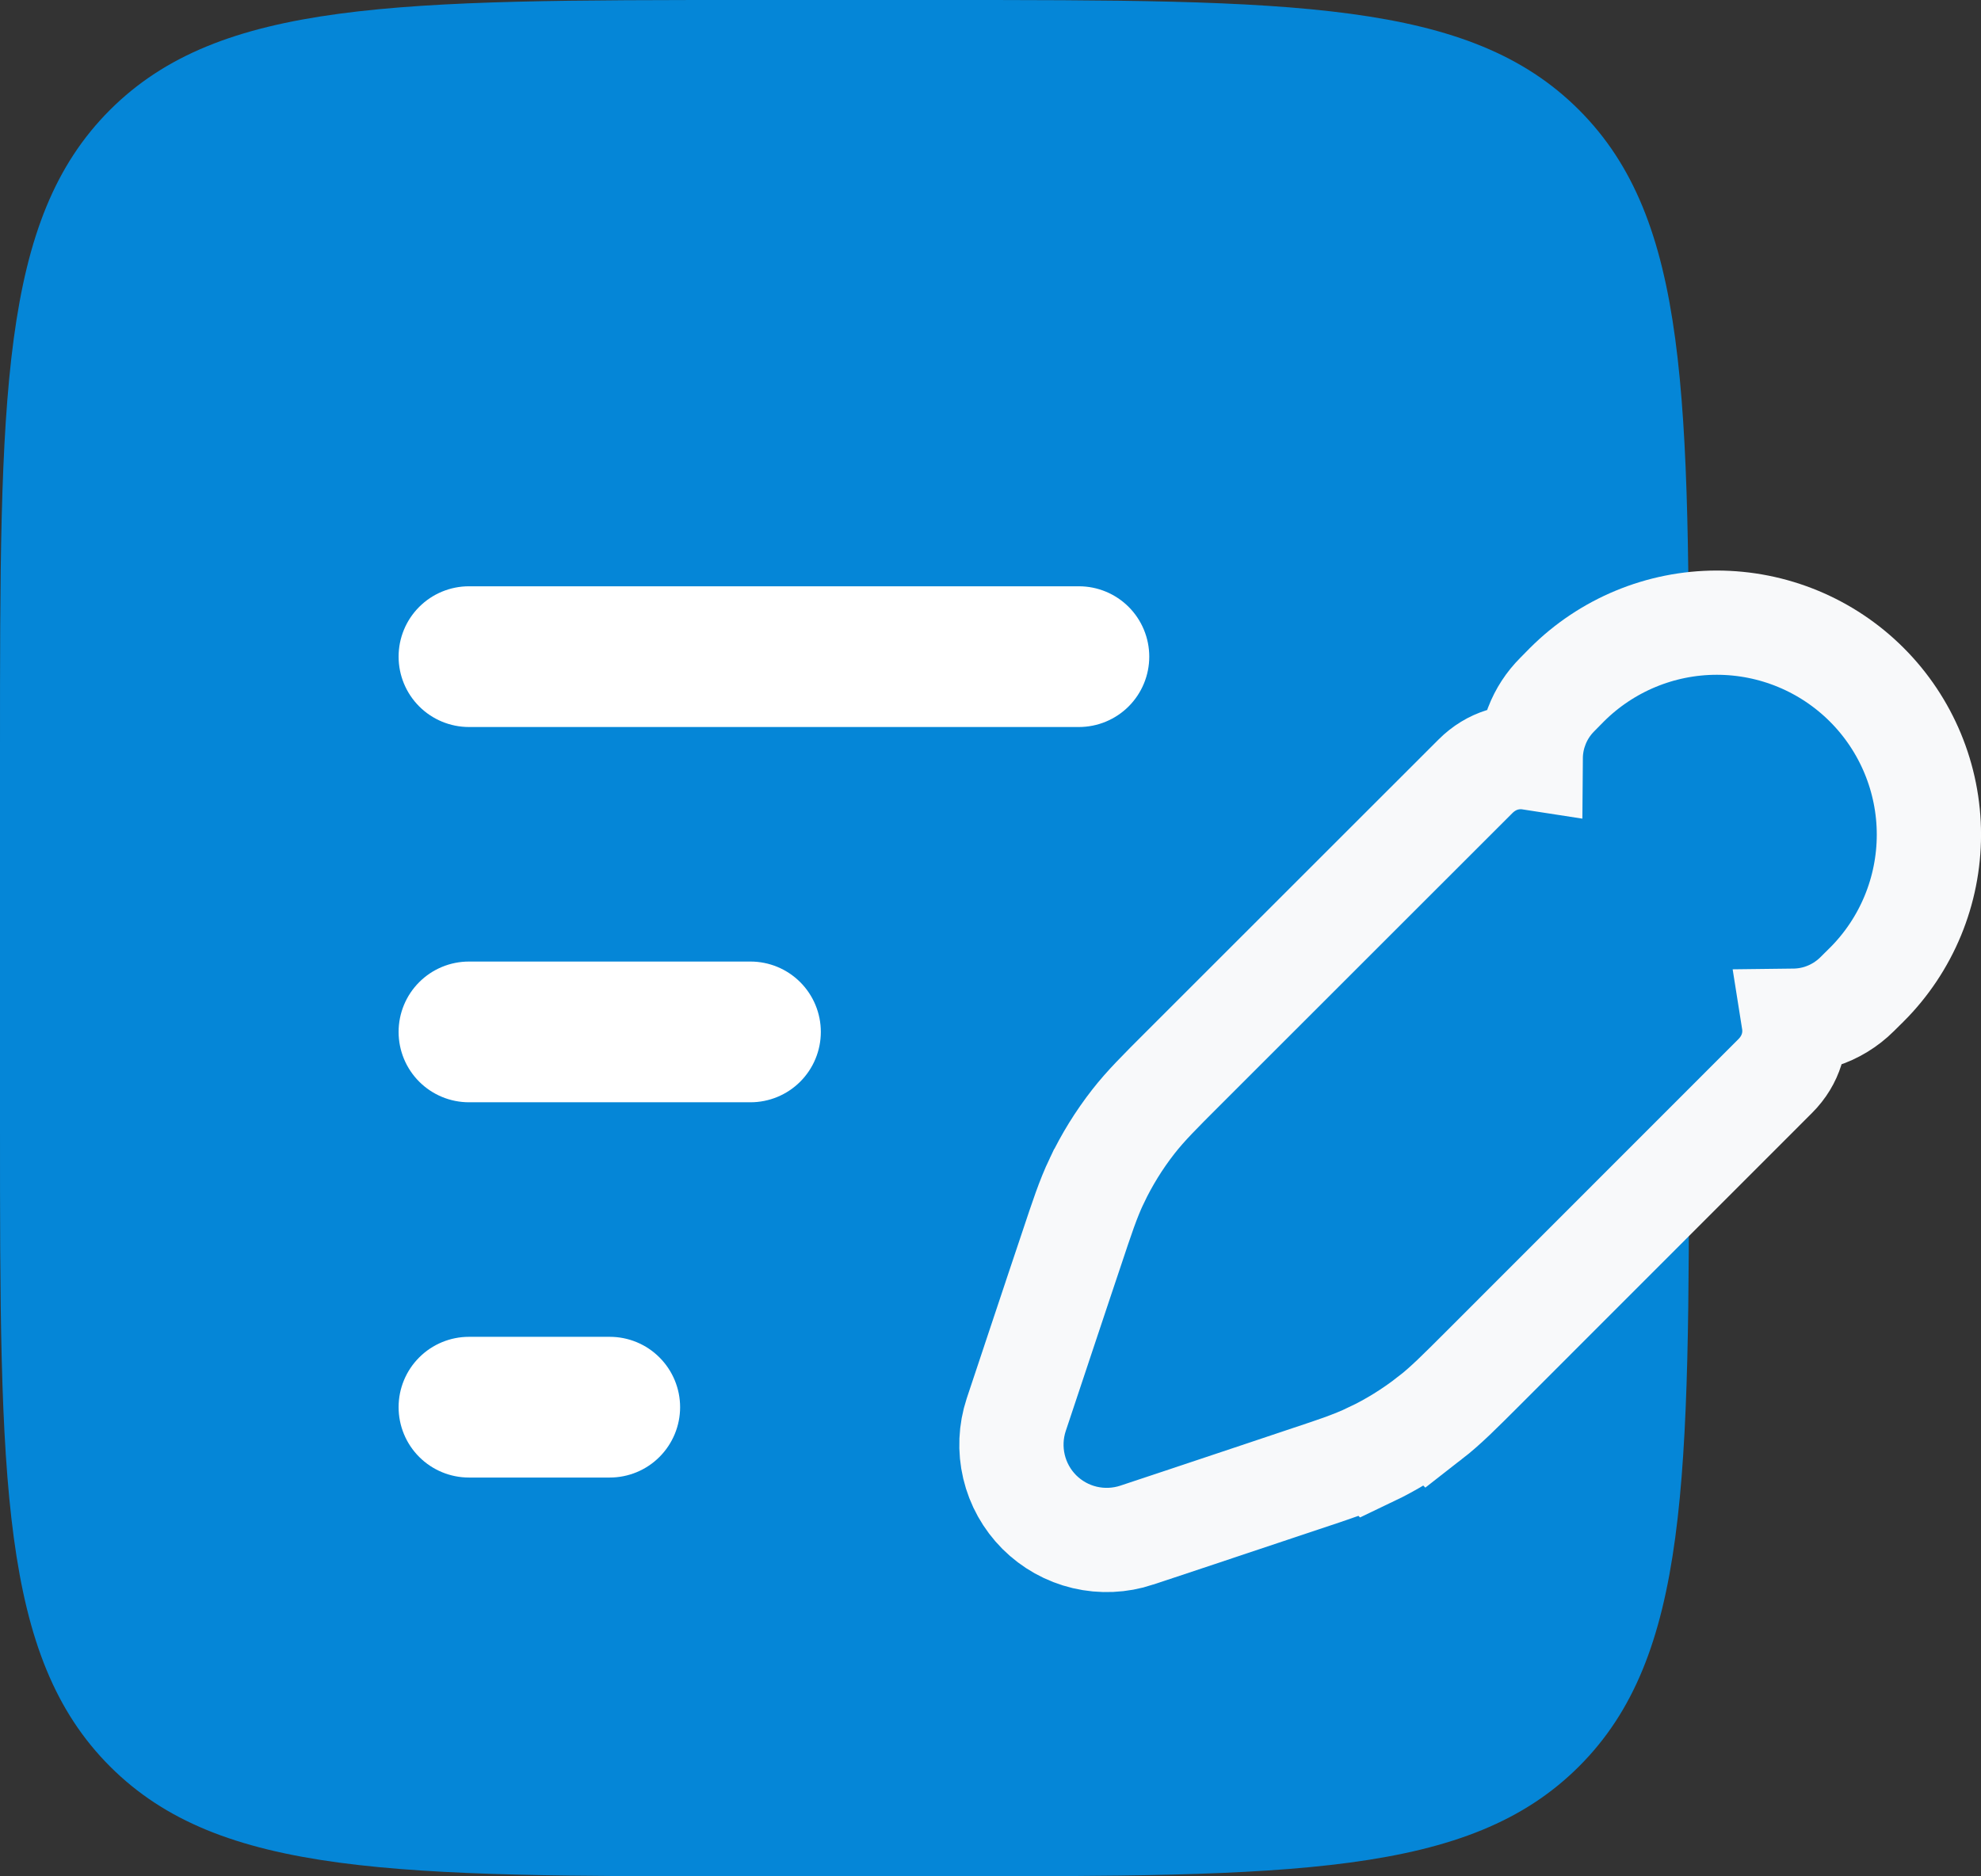
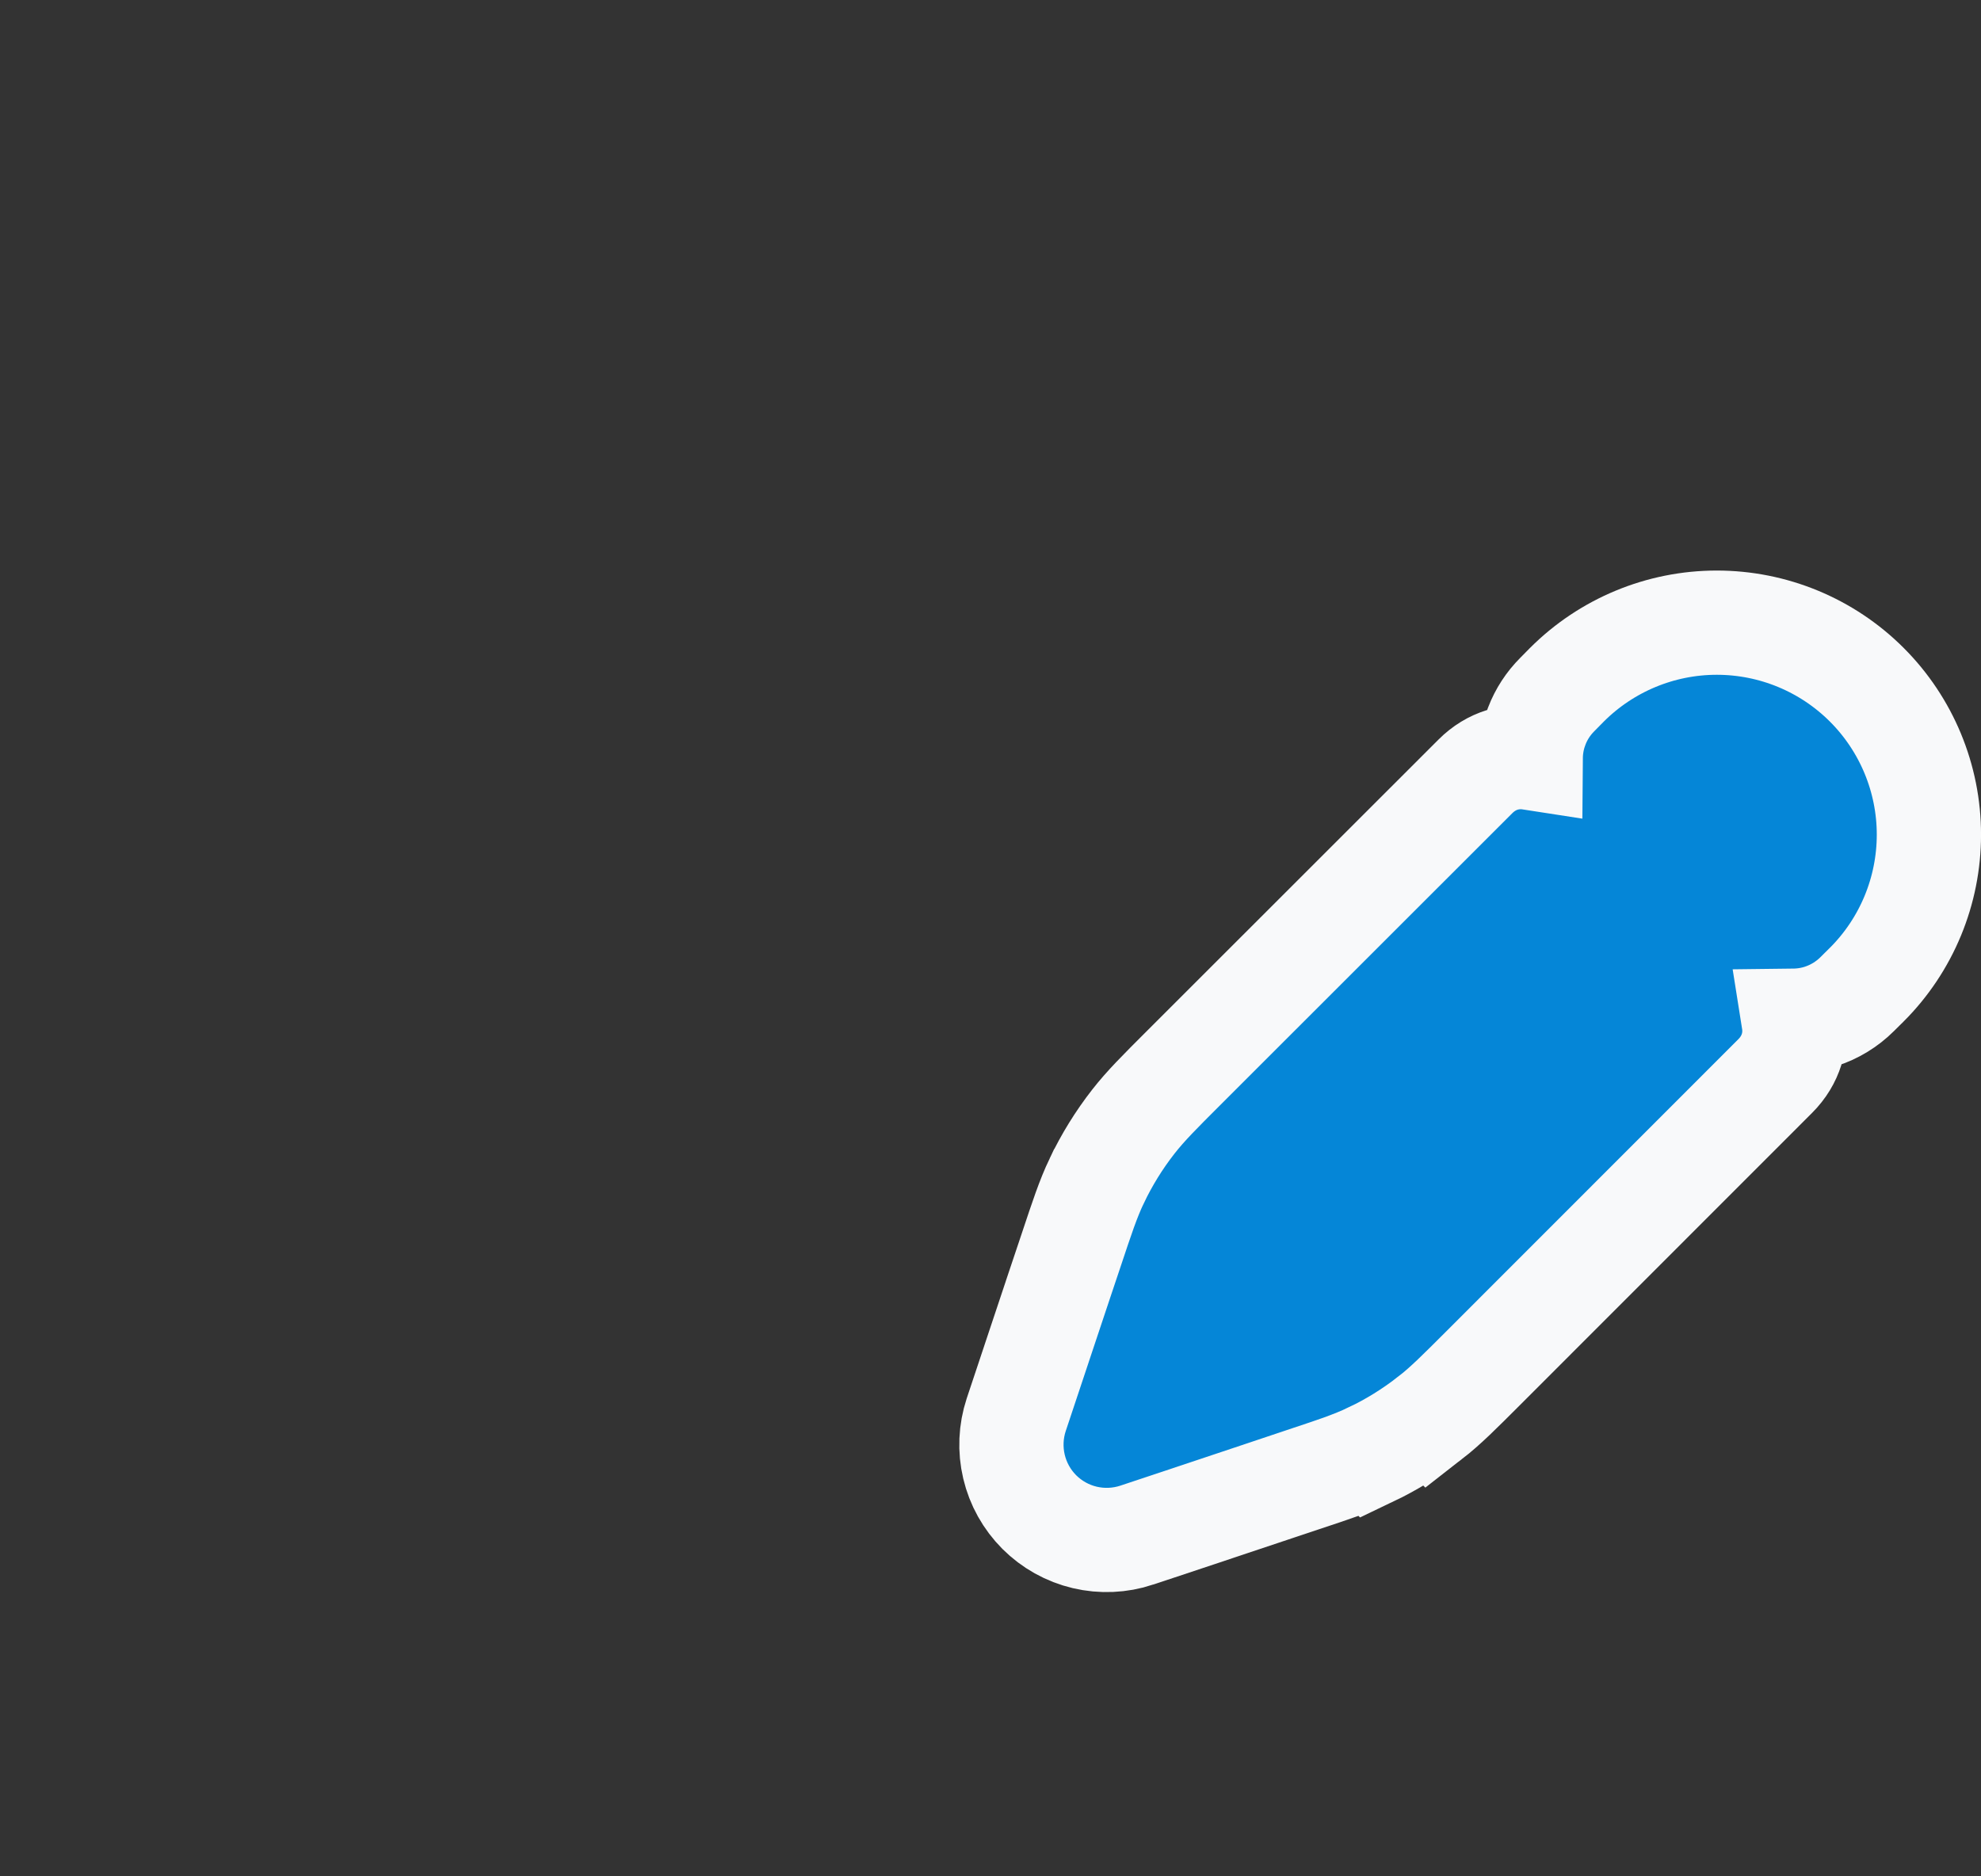
<svg xmlns="http://www.w3.org/2000/svg" width="57" height="54" viewBox="0 0 57 54" fill="none">
  <rect x="0" y="0" width="57" height="54" fill="#333333" stroke="none" />
-   <path d="M0 21.6C0 11.418 -4.29139e-07 6.326 3.164 3.164C6.329 0.003 11.418 0 21.599 0H26.999C37.181 0 42.273 -4.29153e-07 45.434 3.164C48.596 6.329 48.598 11.418 48.598 21.6V32.4C48.598 42.582 48.598 47.674 45.434 50.836C42.27 53.997 37.181 54 26.999 54H21.599C11.418 54 6.326 54 3.164 50.836C0.003 47.671 0 42.582 0 32.4V21.6Z" fill="#0586D7" />
  <path d="M49.398 17.92C51.017 17.92 52.569 18.562 53.713 19.706C54.857 20.85 55.501 22.402 55.501 24.02C55.501 25.639 54.859 27.191 53.715 28.336L53.71 28.34L53.438 28.61C53.141 28.906 52.779 29.126 52.38 29.253C52.13 29.333 51.869 29.373 51.608 29.376C51.694 29.918 51.546 30.502 51.076 30.971L42.66 39.391C42.011 40.039 41.599 40.456 41.136 40.816L41.135 40.815C40.608 41.225 40.043 41.575 39.444 41.861L39.443 41.86C38.912 42.115 38.347 42.299 37.483 42.587L37.482 42.586L36.315 42.977H36.315L34.453 43.599L34.452 43.6L32.708 44.18L32.706 44.181C32.224 44.34 31.706 44.363 31.211 44.246C30.716 44.129 30.264 43.876 29.904 43.517C29.545 43.157 29.293 42.705 29.176 42.21C29.059 41.715 29.081 41.198 29.24 40.716L29.241 40.713L29.822 38.969V38.968L30.443 37.106V37.105L30.835 35.935C31.125 35.066 31.307 34.508 31.558 33.981L31.559 33.98C31.846 33.378 32.196 32.811 32.607 32.284C32.967 31.822 33.383 31.41 34.03 30.763L42.451 22.345C42.919 21.876 43.502 21.728 44.044 21.812C44.046 21.552 44.087 21.291 44.167 21.041L44.22 20.891C44.35 20.553 44.551 20.245 44.808 19.988L45.076 19.716L45.084 19.708C46.228 18.564 47.78 17.92 49.398 17.92Z" fill="#0586D7" stroke="#F8F9FA" stroke-width="3" />
-   <path fill-rule="evenodd" clip-rule="evenodd" d="M11.469 18.898C11.469 18.361 11.682 17.846 12.062 17.466C12.442 17.086 12.957 16.873 13.494 16.873H31.043C31.58 16.873 32.095 17.086 32.475 17.466C32.855 17.846 33.068 18.361 33.068 18.898C33.068 19.435 32.855 19.95 32.475 20.33C32.095 20.71 31.58 20.923 31.043 20.923H13.494C12.957 20.923 12.442 20.71 12.062 20.33C11.682 19.95 11.469 19.435 11.469 18.898ZM11.469 29.698C11.469 29.161 11.682 28.646 12.062 28.266C12.442 27.886 12.957 27.673 13.494 27.673H21.593C22.131 27.673 22.645 27.886 23.025 28.266C23.405 28.646 23.618 29.161 23.618 29.698C23.618 30.235 23.405 30.75 23.025 31.13C22.645 31.51 22.131 31.723 21.593 31.723H13.494C12.957 31.723 12.442 31.51 12.062 31.13C11.682 30.75 11.469 30.235 11.469 29.698ZM11.469 40.498C11.469 39.961 11.682 39.446 12.062 39.066C12.442 38.686 12.957 38.473 13.494 38.473H17.544C18.081 38.473 18.596 38.686 18.975 39.066C19.355 39.446 19.569 39.961 19.569 40.498C19.569 41.035 19.355 41.55 18.975 41.93C18.596 42.31 18.081 42.523 17.544 42.523H13.494C12.957 42.523 12.442 42.31 12.062 41.93C11.682 41.55 11.469 41.035 11.469 40.498Z" fill="white" />
</svg>